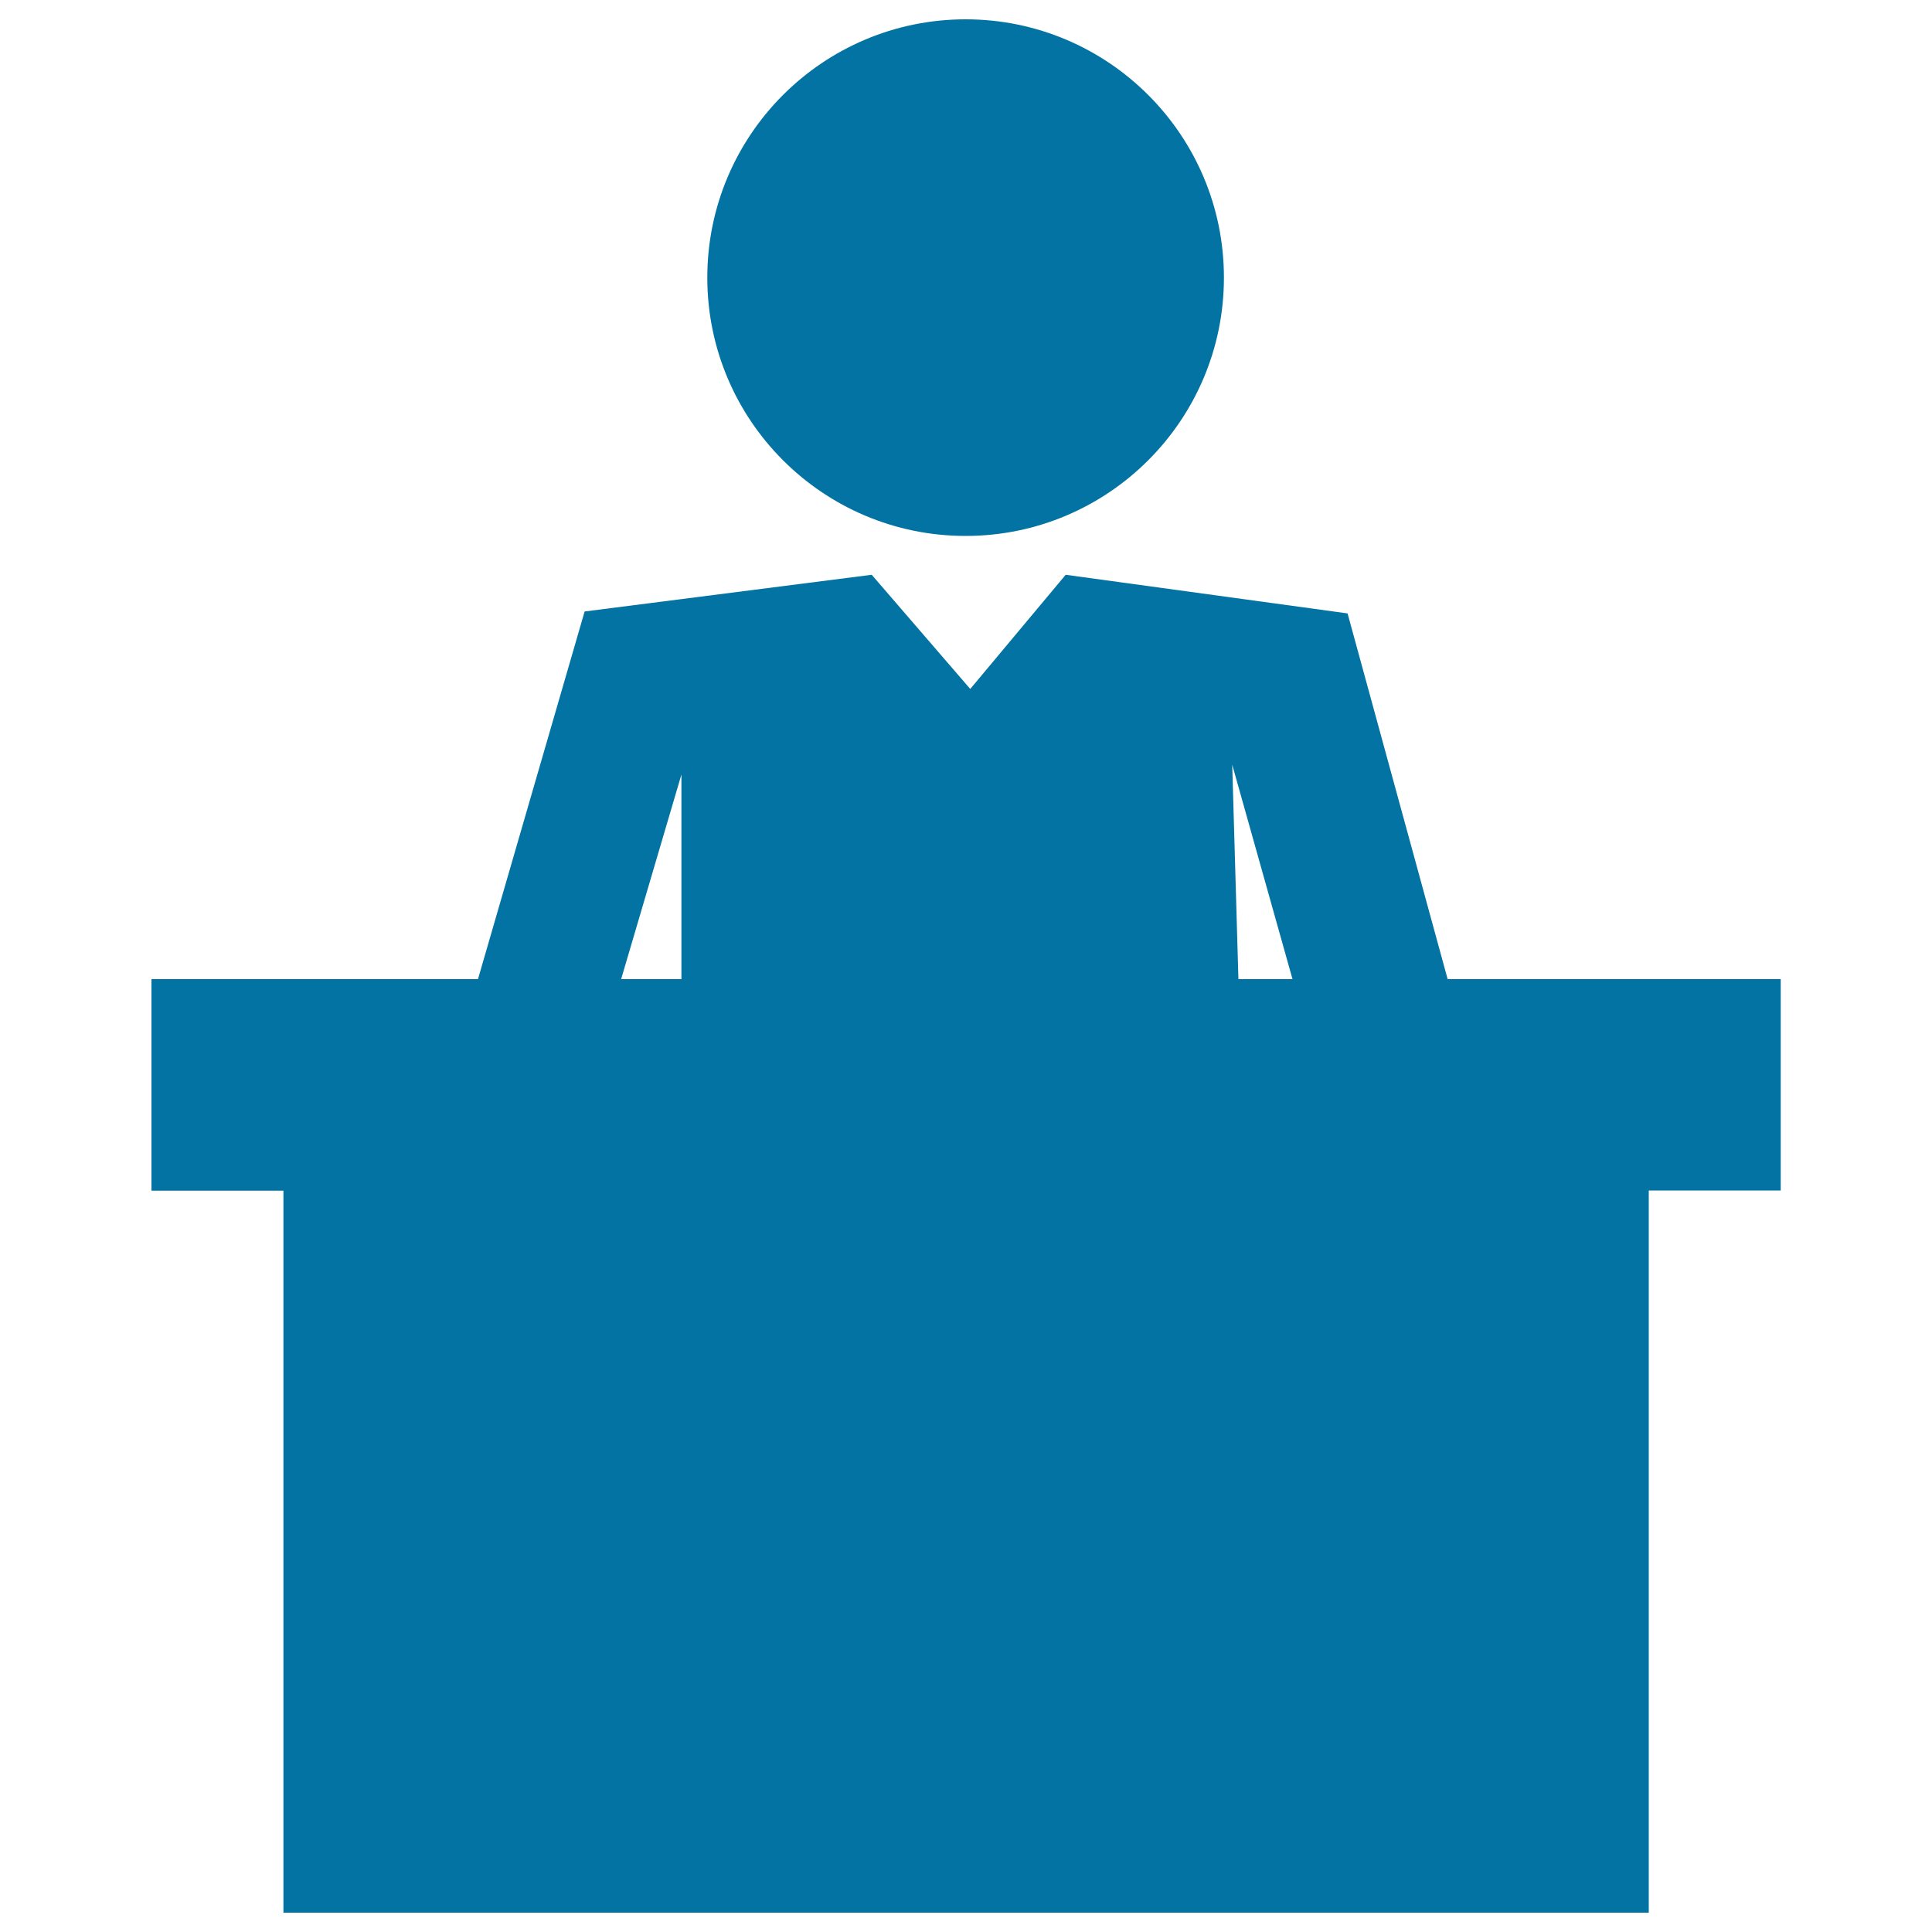
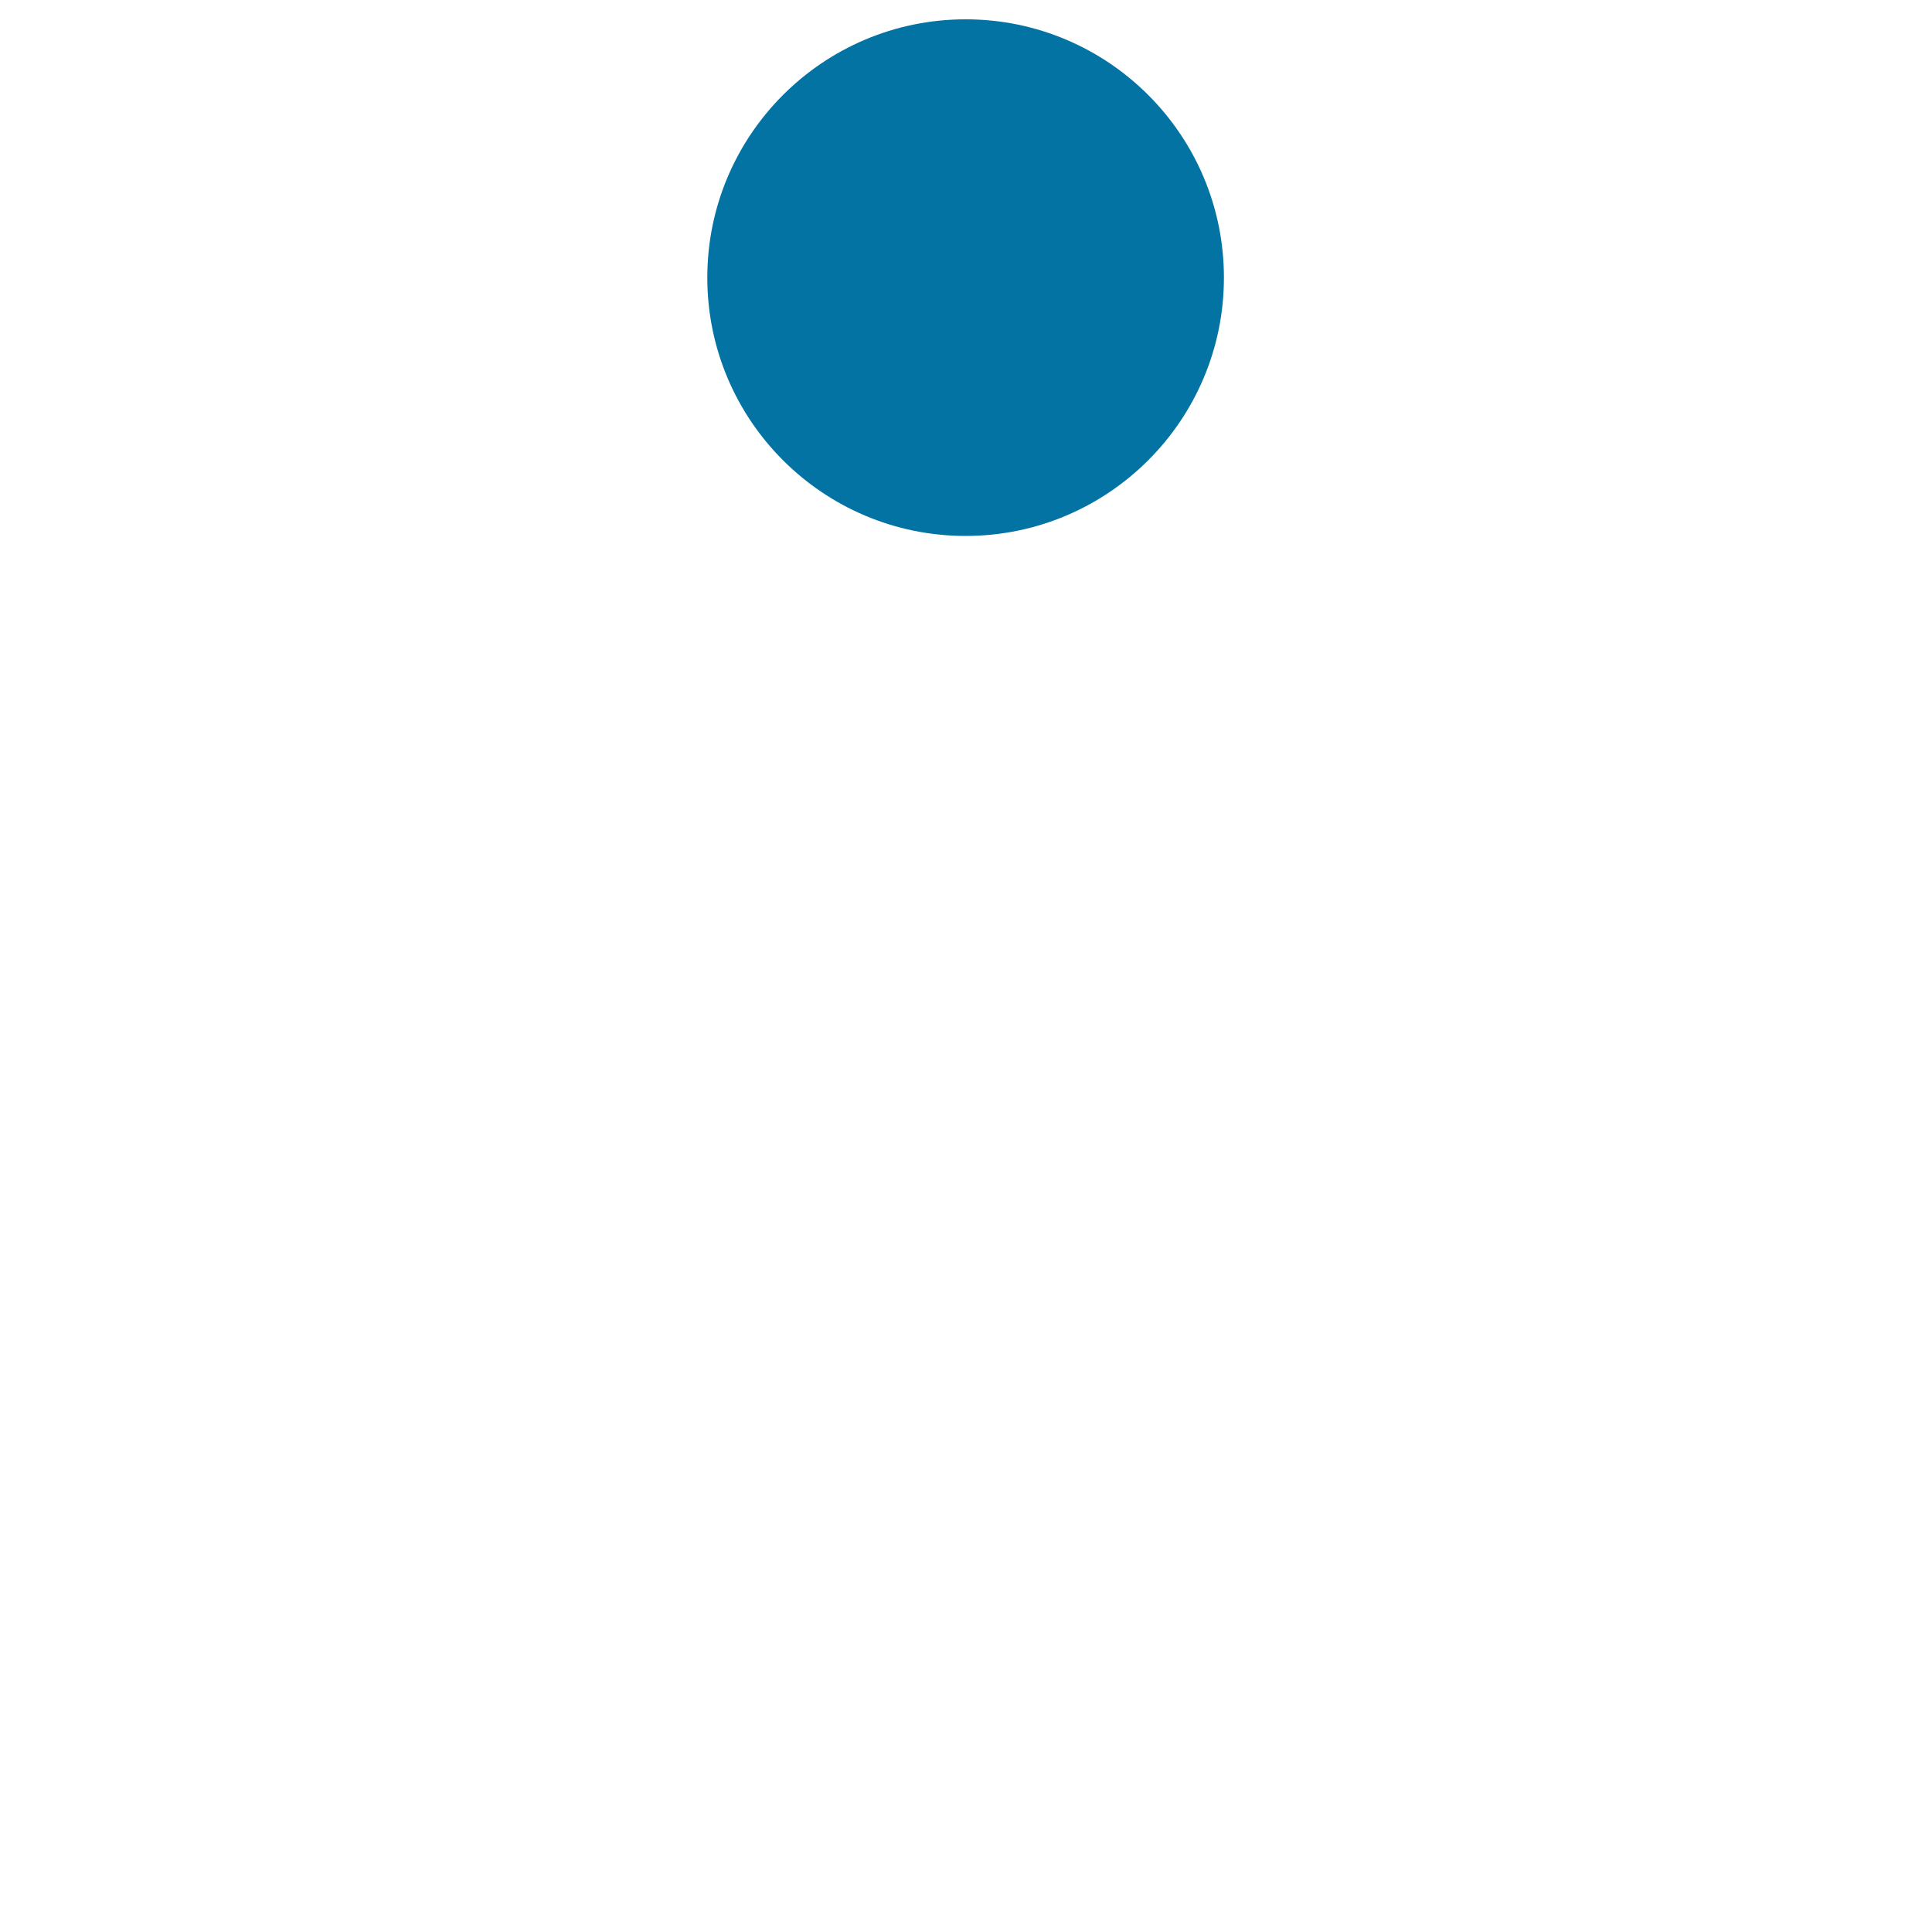
<svg xmlns="http://www.w3.org/2000/svg" viewBox="0 0 1000 1000" style="fill:#0273a2">
  <title>Teacher SVG icon</title>
  <g>
    <g>
      <path d="M499.8,10c73.8,0,133.7,59.9,133.7,133.7s-59.9,133.7-133.7,133.7c-73.8,0-133.7-59.9-133.7-133.7S426,10,499.8,10z" />
-       <path d="M921.7,506.8H749.3l-51.8-189.3l-145.9-20l-49.4,59.1l-51-59.1l-148.6,19l-55.2,190.3h-169v109.5h68.3V990h706.7V616.2h68.3V506.8z M669,506.8h-28l-3.2-111L669,506.8z M352.7,400.9v105.9h-31.2L352.7,400.9z" />
    </g>
  </g>
</svg>